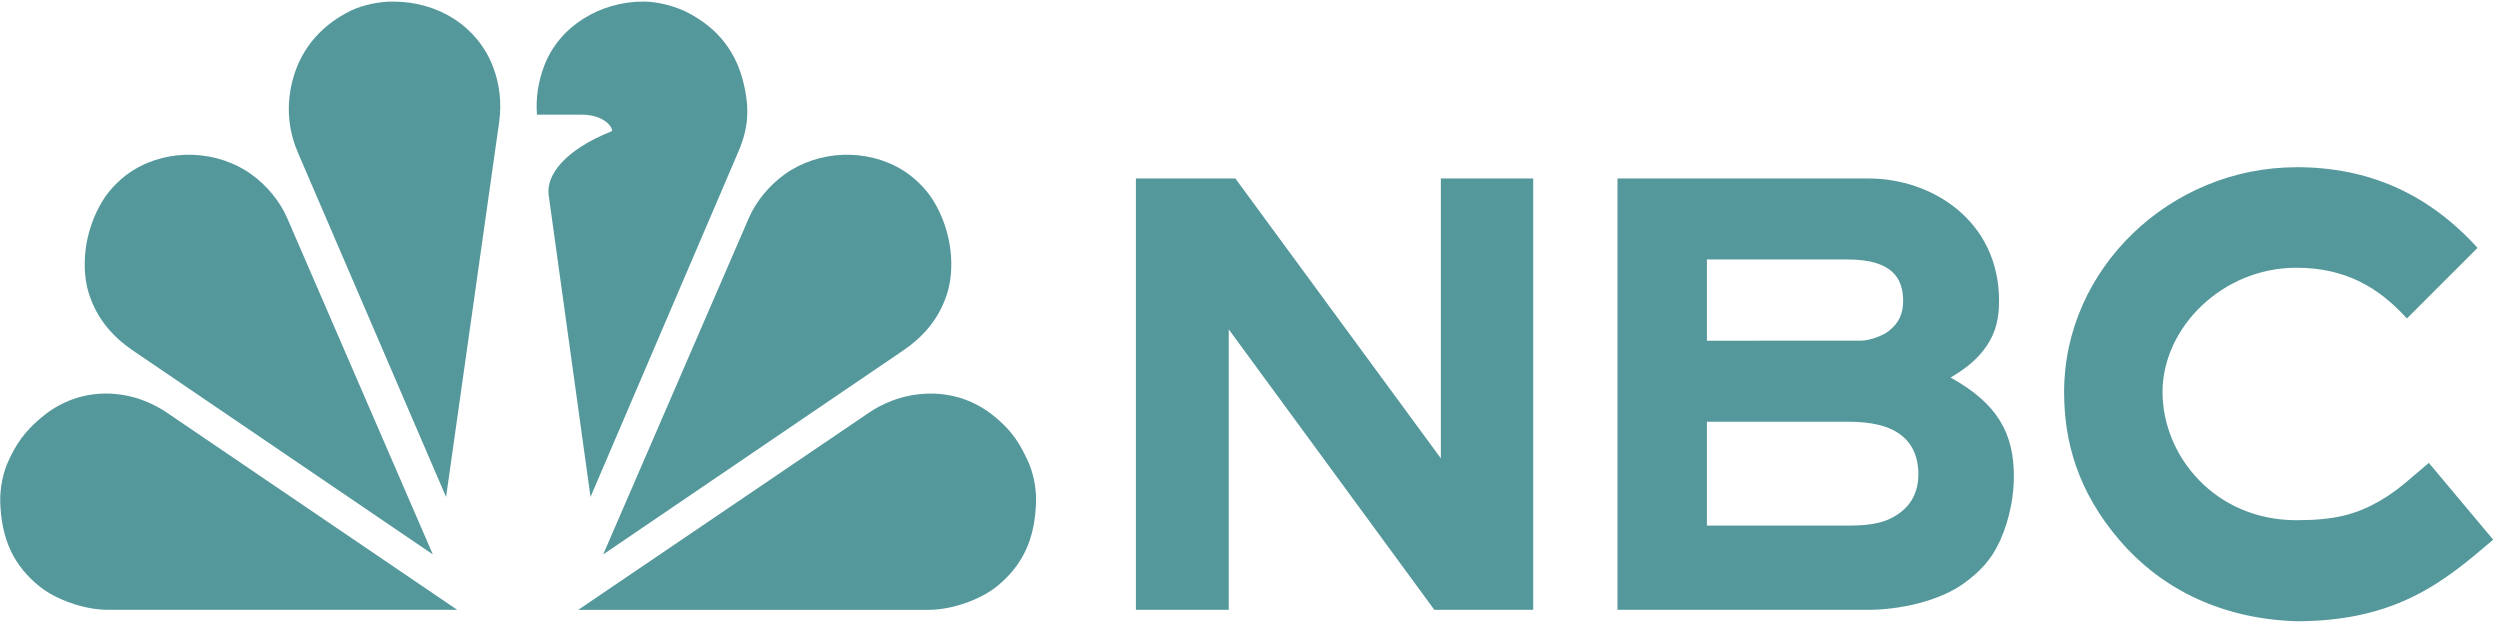
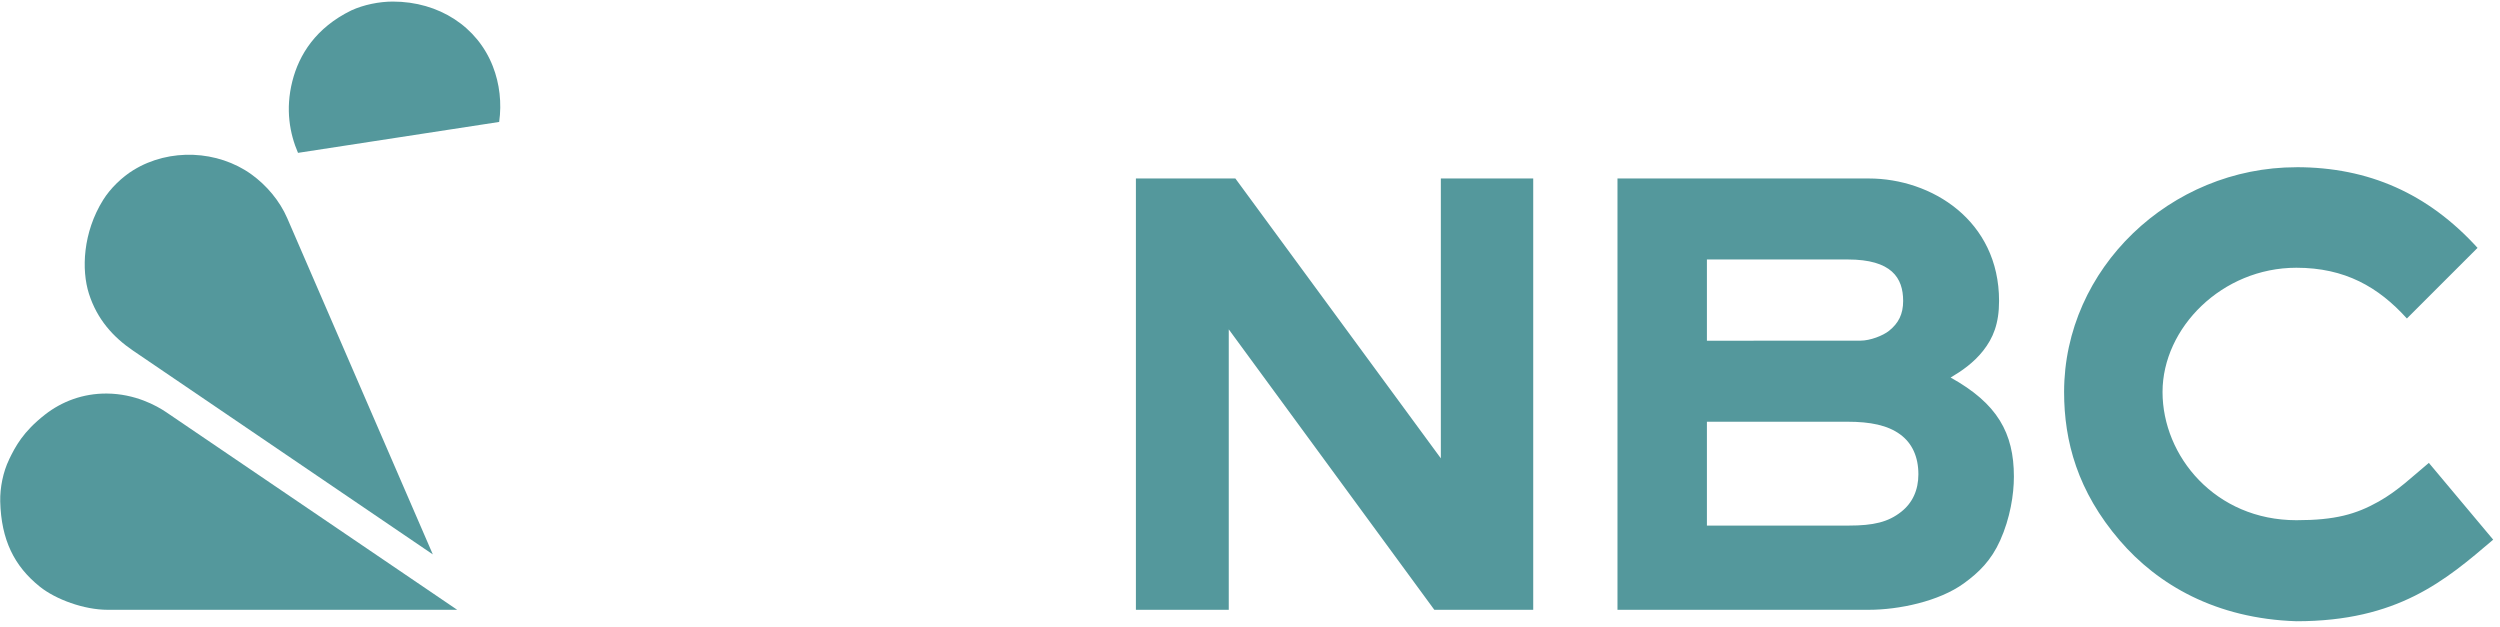
<svg xmlns="http://www.w3.org/2000/svg" width="355" height="89" viewBox="0 0 355 89" fill="none">
  <g clip-path="url(#clip0_6806_1478)">
-     <path d="M91.358 0.223C85.184 0.223 79.364 3.755 77.258 9.401C76.419 11.648 76.072 13.89 76.245 16.284H82.65C85.3 16.284 86.915 17.675 86.915 18.614C80.203 21.272 77.518 24.875 77.912 27.709L83.854 70.565L104.828 21.583C106.24 18.297 106.529 15.539 105.516 11.531C104.562 7.752 102.288 4.049 97.26 1.59C95.495 0.78 93.273 0.223 91.358 0.223Z" fill="#54989C" />
-     <path d="M55.775 0.223C53.86 0.223 51.644 0.669 49.885 1.478C44.857 3.937 42.467 7.757 41.512 11.537C40.5 15.55 41.154 19.007 42.317 21.706L63.343 70.571L70.882 17.317C71.258 14.664 70.957 11.895 69.979 9.406C67.786 3.791 62.336 0.223 55.775 0.223Z" fill="#54989C" />
+     <path d="M55.775 0.223C53.86 0.223 51.644 0.669 49.885 1.478C44.857 3.937 42.467 7.757 41.512 11.537C40.5 15.55 41.154 19.007 42.317 21.706L70.882 17.317C71.258 14.664 70.957 11.895 69.979 9.406C67.786 3.791 62.336 0.223 55.775 0.223Z" fill="#54989C" />
    <path d="M18.965 24.141C17.327 25.144 15.678 26.735 14.643 28.395C11.767 33.008 11.547 38.307 12.629 41.71C13.786 45.331 16.054 47.86 18.895 49.791L61.462 78.727L40.783 30.971C39.719 28.518 37.856 26.312 35.697 24.757C30.924 21.33 24.091 21.001 18.965 24.141Z" fill="#54989C" />
    <path d="M1.295 65.249C0.444 66.986 -0.013 69.257 0.033 71.217C0.172 76.668 2.018 80.395 5.669 83.317C7.902 85.101 11.894 86.592 15.308 86.592H64.922L23.634 58.553C22.222 57.591 19.173 55.913 15.163 55.883C11.79 55.86 8.781 57.004 6.38 58.882C3.273 61.317 2.203 63.371 1.289 65.243L1.295 65.249Z" fill="#54989C" />
-     <path d="M128.151 24.141C129.788 25.144 131.437 26.735 132.473 28.395C135.348 33.008 135.568 38.307 134.486 41.71C133.329 45.331 131.061 47.86 128.22 49.791L85.653 78.727L106.332 30.971C107.397 28.518 109.26 26.312 111.418 24.757C116.191 21.33 123.024 21.001 128.151 24.141Z" fill="#54989C" />
-     <path d="M145.861 65.249C146.712 66.986 147.169 69.262 147.117 71.222C146.978 76.674 145.132 80.4 141.482 83.323C139.248 85.107 135.256 86.597 131.842 86.597H82.112L123.458 58.559C124.87 57.602 127.954 55.889 132.166 55.889C135.539 55.889 138.49 57.01 140.891 58.887C143.998 61.323 144.947 63.377 145.861 65.249Z" fill="#54989C" />
    <path d="M326.087 23.748C308.18 23.748 293.102 38.137 293.102 55.665C293.102 62.666 295.017 69.778 301.005 76.75C306.386 83.017 314.637 87.847 326.087 88.216C340.477 88.216 347.223 82.442 354.033 76.633L344.897 65.729C342.432 67.783 340.482 69.696 337.769 71.222C334.552 73.029 331.59 73.869 326.087 73.869C314.567 73.869 307.08 64.773 307.08 55.665C307.08 46.558 315.528 38.02 326.087 38.02C332.99 38.02 337.734 40.754 341.779 45.226L351.811 35.197C344.793 27.486 336.346 23.742 326.087 23.742V23.748ZM161.298 25.344V86.591H174.484V46.769L203.674 86.591H217.717V25.344H204.6V65.084L175.422 25.344H161.298ZM229.682 25.344V86.591H265.37C269.622 86.591 275.321 85.406 278.862 82.841C281.003 81.292 282.751 79.578 284.023 76.744C285.441 73.587 285.973 70.219 285.973 67.683C285.973 61.487 283.63 57.297 276.988 53.611C278.55 52.69 280.245 51.528 281.599 49.815C283.034 47.996 283.867 45.953 283.867 42.732C283.867 31.289 274.268 25.344 265.37 25.344H229.682ZM242.382 36.846H262.39C268.61 36.846 270.247 39.457 270.247 42.732C270.247 44.621 269.582 45.901 268.251 46.969C267.383 47.667 265.566 48.371 264.201 48.371H263.819L242.382 48.383V36.846ZM242.382 59.885H262.332C265.601 59.885 268.043 60.383 269.825 61.686C271.526 62.93 272.411 64.867 272.411 67.349C272.411 69.602 271.566 71.422 269.97 72.677C268.118 74.139 266.035 74.632 262.529 74.632H242.382V59.891V59.885Z" fill="#54989C" />
  </g>
  <defs>
    <clipPath id="clip0_6806_1478">
      <rect width="354" height="88" fill="white" transform="translate(0.033 0.223)" />
    </clipPath>
  </defs>
</svg>